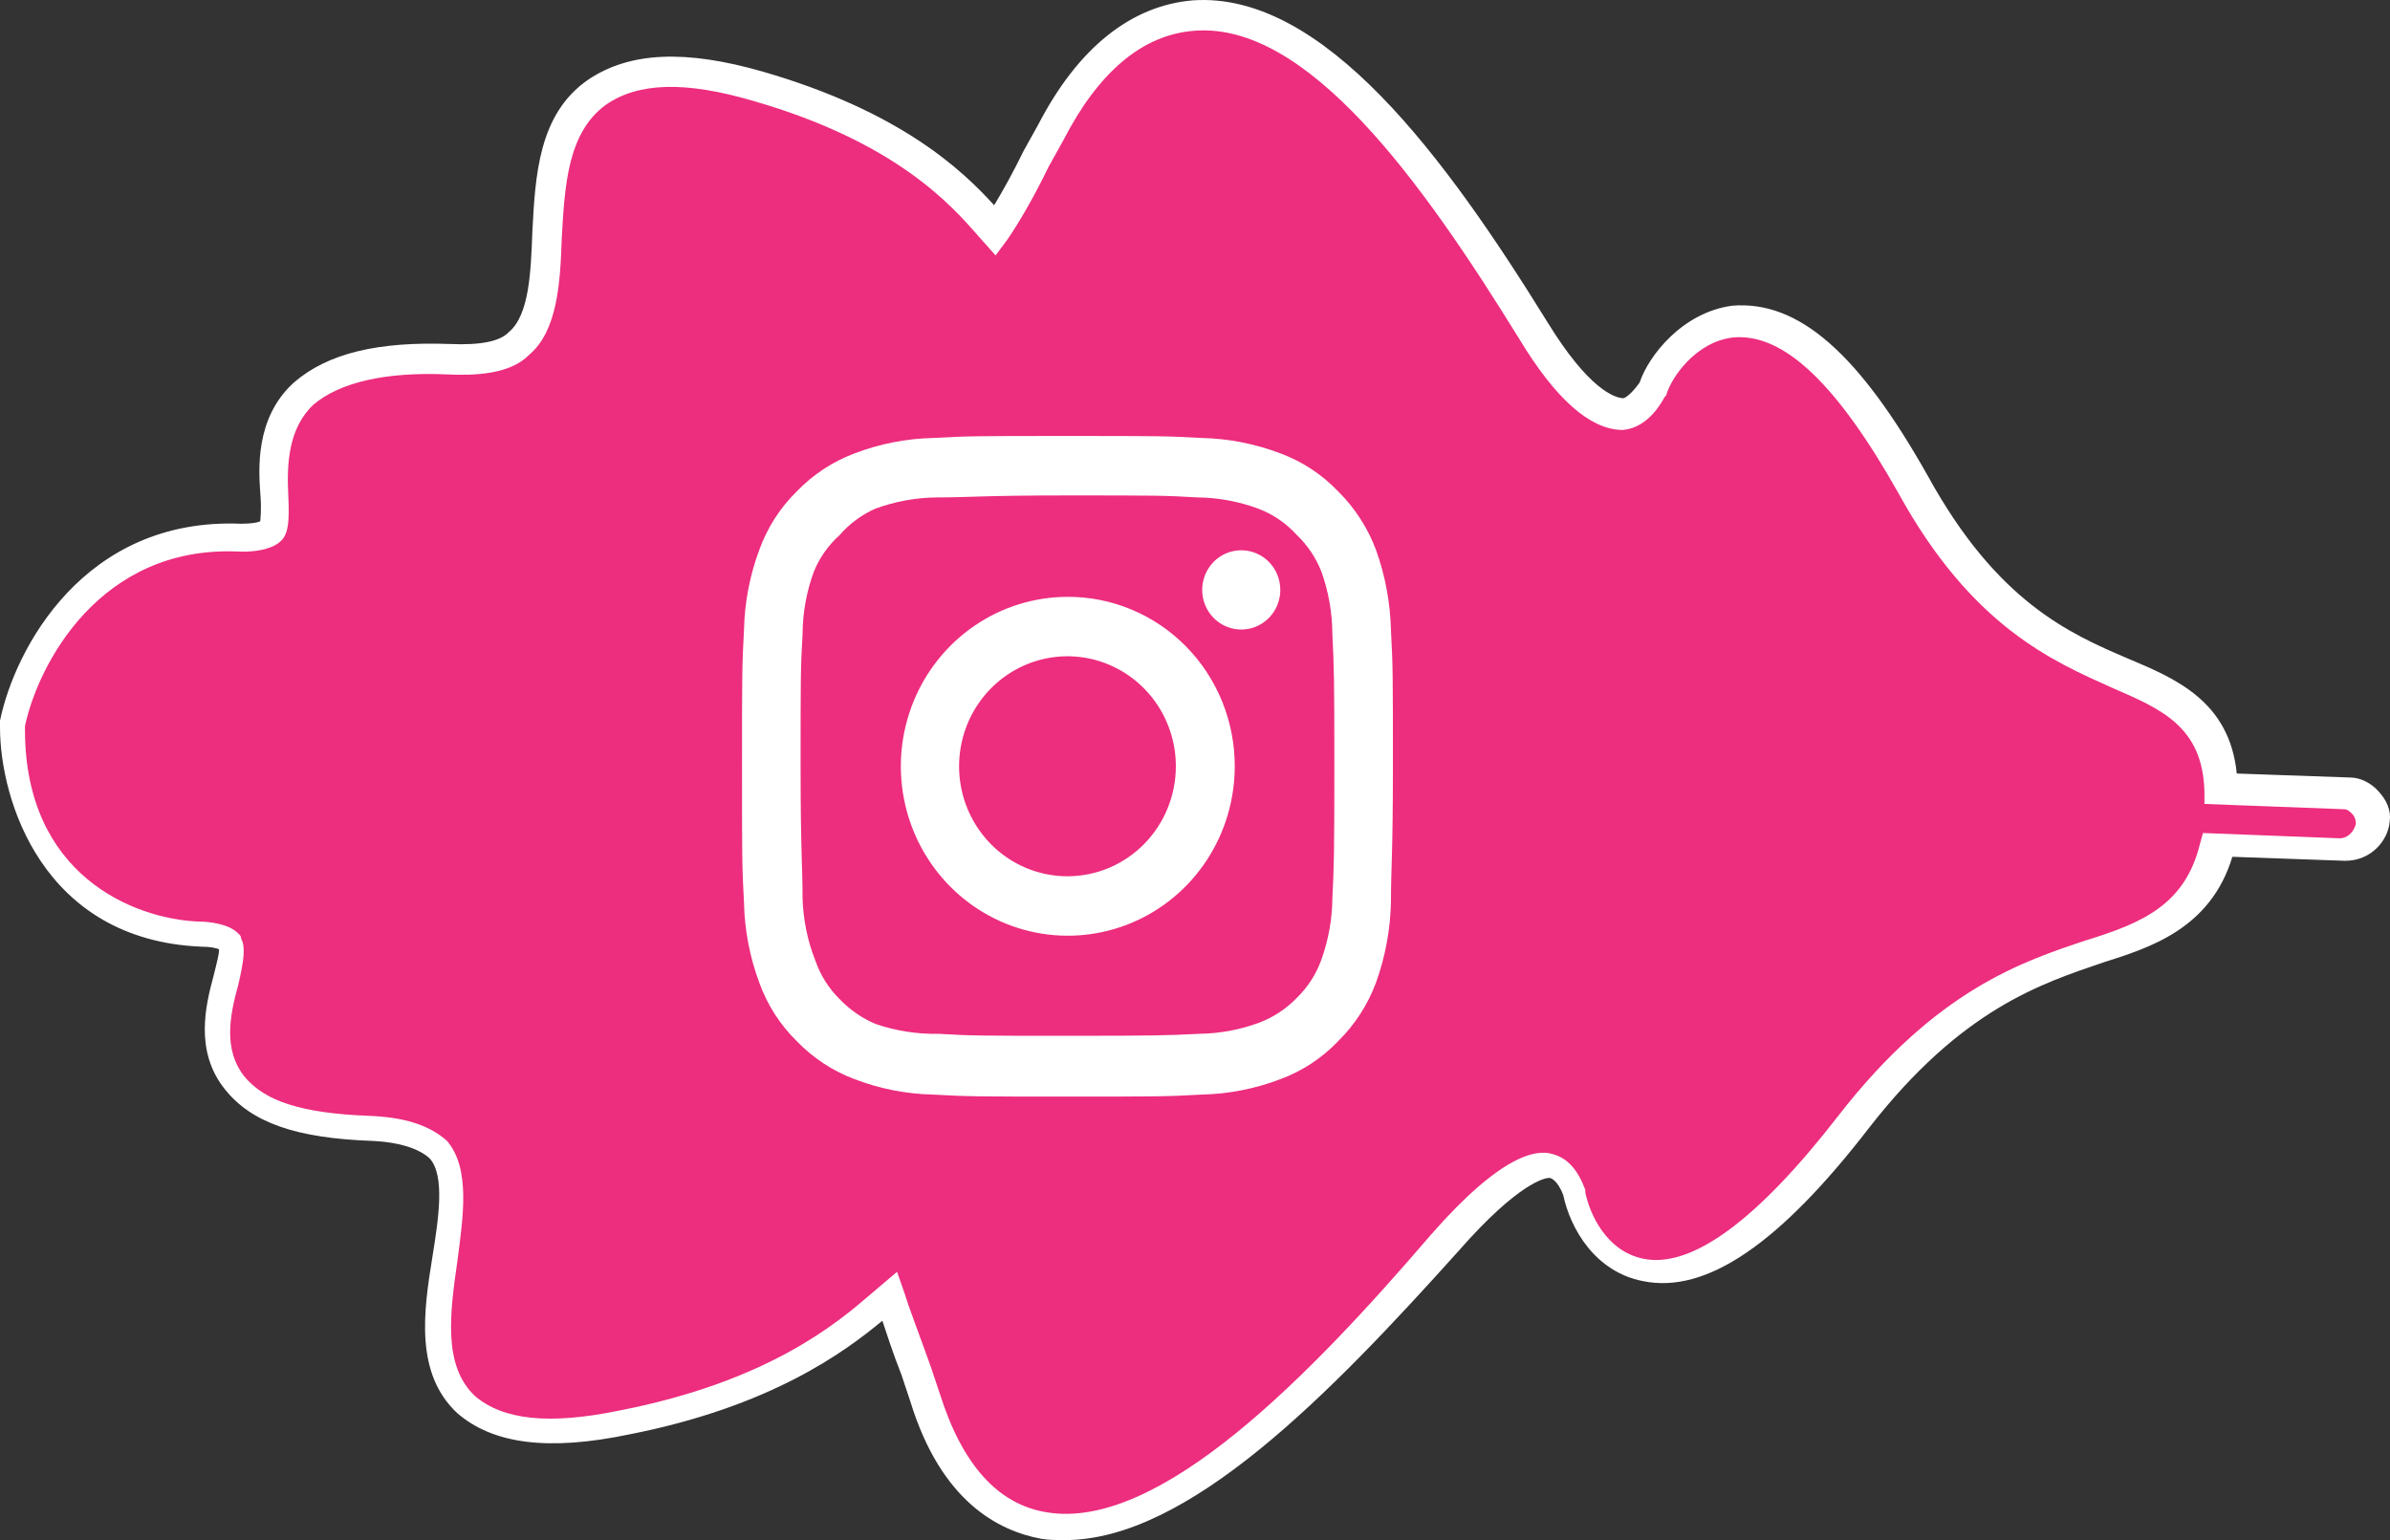
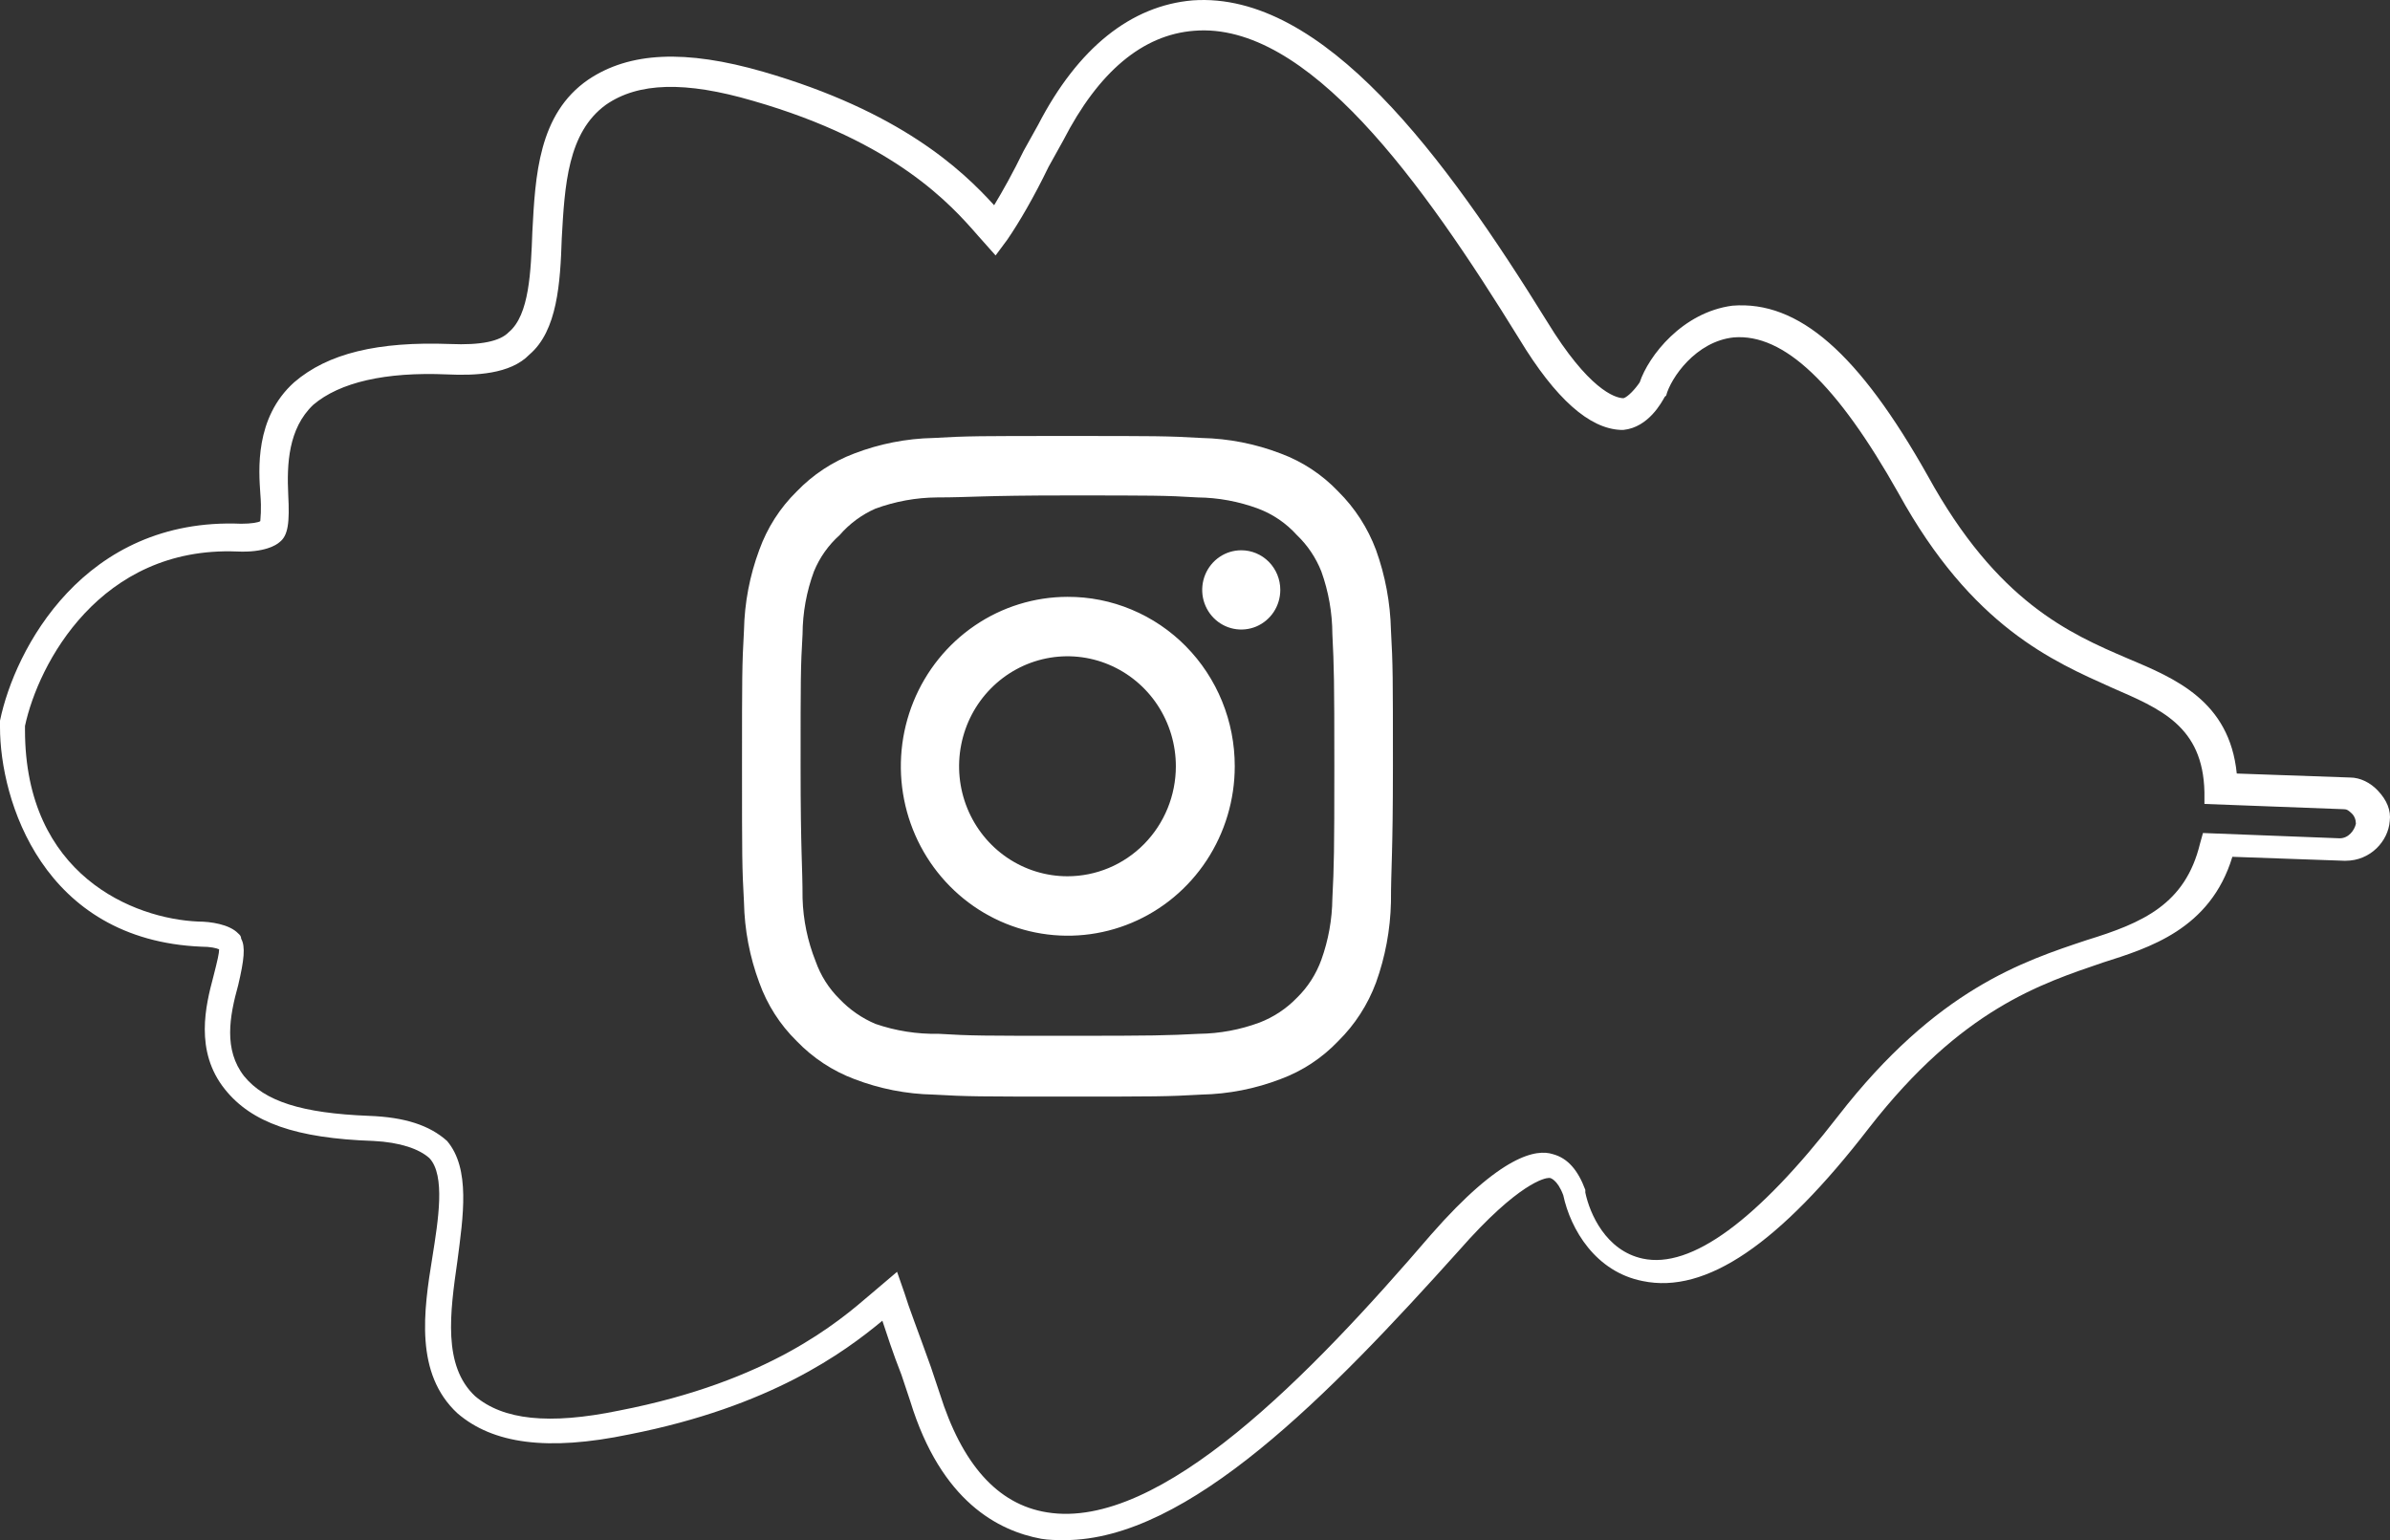
<svg xmlns="http://www.w3.org/2000/svg" width="90" height="58" viewBox="0 0 90 58" fill="none">
  <rect x="0" y="0" width="90" height="58" fill="#333333" stroke="none" />
-   <path d="M57.704 12.358C53.994 6.336 49.563 0.164 44.912 0.512C42.807 0.711 40.98 2.155 39.54 4.942L38.986 5.888C38.432 7.032 37.879 7.978 37.436 8.575C37.38 8.526 37.325 8.476 37.27 8.376C36.162 7.082 33.947 4.693 28.52 3.1C25.695 2.254 23.813 2.354 22.483 3.299C20.822 4.494 20.711 6.634 20.601 8.675C20.545 10.268 20.434 11.96 19.549 12.756C19.05 13.254 18.109 13.403 16.89 13.354C14.287 13.254 12.515 13.702 11.463 14.648C10.3 15.743 10.3 17.385 10.356 18.431C10.411 18.978 10.411 19.675 10.19 19.874C10.079 19.974 9.691 20.123 8.971 20.073C3.433 19.874 0.941 24.602 0.443 27.041V27.141V27.241C0.443 29.928 1.938 34.806 7.531 35.005C8.362 35.055 8.694 35.254 8.694 35.304C8.86 35.503 8.694 36.2 8.528 36.747C8.251 37.892 7.919 39.385 8.86 40.58C9.747 41.675 11.297 42.173 14.011 42.322C15.284 42.372 16.06 42.67 16.558 43.118C17.278 43.964 17.001 45.657 16.779 47.249C16.503 49.29 16.17 51.43 17.61 52.724C18.773 53.77 20.656 54.019 23.591 53.421C29.295 52.326 31.953 50.087 33.338 48.892C33.393 48.842 33.448 48.792 33.559 48.743C33.781 49.39 34.113 50.385 34.556 51.53L34.888 52.525C35.774 55.412 37.325 57.005 39.374 57.353C43.915 58.05 49.508 52.376 54.381 46.702C56.929 43.765 58.092 43.715 58.368 43.815C58.922 43.915 59.199 44.661 59.255 44.811C59.421 45.706 60.196 47.349 61.857 47.697C63.962 48.145 66.564 46.254 69.776 42.123C73.376 37.544 76.477 36.498 78.859 35.702C80.907 35.055 82.846 34.358 83.51 31.67L88.162 31.869C88.771 31.919 89.27 31.372 89.325 30.824C89.38 30.277 88.882 29.729 88.328 29.729L83.566 29.53C83.455 26.743 81.683 25.996 79.745 25.2C77.474 24.204 74.65 22.96 71.992 18.082C69.555 13.702 67.395 11.711 65.235 11.91C63.519 12.109 62.467 13.652 62.19 14.449C62.19 14.449 61.747 15.345 61.082 15.394C60.75 15.494 59.587 15.345 57.704 12.358Z" fill="#ED2D7E" />
  <path d="M40.094 58C39.817 58 39.485 58 39.208 57.95C37.602 57.652 35.442 56.557 34.279 52.774L33.947 51.778C33.614 50.932 33.393 50.235 33.227 49.738C31.787 50.932 29.018 52.973 23.702 54.018C20.601 54.665 18.552 54.367 17.223 53.222C15.617 51.728 15.949 49.389 16.281 47.349C16.503 45.955 16.78 44.263 16.17 43.615C15.783 43.267 15.063 43.018 14.066 42.968C11.131 42.869 9.47 42.272 8.473 41.027C7.31 39.584 7.753 37.842 8.03 36.797C8.196 36.149 8.251 35.901 8.251 35.751C8.141 35.702 7.919 35.652 7.587 35.652C1.606 35.403 0 30.127 0 27.389L0 27.14C0.554 24.453 3.157 19.475 9.082 19.724C9.47 19.724 9.747 19.674 9.802 19.625C9.802 19.525 9.857 19.226 9.802 18.579C9.747 17.733 9.58 15.742 11.076 14.398C12.349 13.303 14.232 12.855 16.946 12.955C18.109 13.005 18.829 12.855 19.161 12.507C19.936 11.86 19.991 10.217 20.047 8.724C20.158 6.634 20.268 4.294 22.151 3C23.702 1.955 25.806 1.855 28.741 2.702C33.891 4.195 36.217 6.385 37.436 7.729C37.768 7.181 38.156 6.484 38.543 5.688L39.097 4.693C40.592 1.806 42.586 0.213 44.912 0.014C49.84 -0.335 54.437 5.937 58.258 12.109C59.808 14.647 60.805 14.996 61.138 14.996C61.304 14.946 61.581 14.647 61.747 14.398C62.079 13.403 63.353 11.76 65.236 11.512C67.728 11.312 69.998 13.303 72.601 17.932C75.204 22.661 77.917 23.855 80.132 24.801C81.904 25.548 83.953 26.394 84.23 29.131L88.494 29.281C88.882 29.281 89.27 29.48 89.546 29.778C89.879 30.127 90.045 30.525 89.99 30.923C89.934 31.67 89.27 32.416 88.328 32.416H88.273L84.064 32.267C83.233 35.005 80.907 35.702 79.191 36.249C76.865 37.045 73.874 37.991 70.386 42.471C67.008 46.851 64.239 48.742 61.857 48.244C60.085 47.896 59.144 46.303 58.867 45.009C58.645 44.412 58.369 44.362 58.369 44.362H58.313C58.202 44.362 57.206 44.511 54.935 47.1C50.062 52.525 44.746 58 40.094 58ZM33.781 47.896L34.058 48.692C34.224 49.24 34.556 50.086 35.054 51.48L35.387 52.475C36.217 55.113 37.546 56.656 39.429 56.955C43.693 57.652 49.397 51.728 53.883 46.502C56.541 43.466 57.87 43.267 58.479 43.466C59.033 43.615 59.421 44.063 59.698 44.81V44.91C59.864 45.706 60.473 47.1 61.857 47.398C63.685 47.796 66.177 45.955 69.223 42.023C72.933 37.244 76.2 36.199 78.582 35.403C80.686 34.756 82.292 34.059 82.846 31.769L82.957 31.371L88.107 31.57C88.439 31.57 88.66 31.272 88.716 31.023C88.716 30.873 88.66 30.724 88.55 30.625C88.439 30.525 88.383 30.475 88.273 30.475L83.012 30.276V29.828C82.957 27.34 81.35 26.692 79.523 25.896C77.308 24.901 74.262 23.607 71.493 18.579C69.167 14.448 67.174 12.557 65.291 12.706C63.851 12.855 62.91 14.249 62.743 14.896L62.688 14.946C62.577 15.145 62.079 16.091 61.138 16.19H61.082H61.027C59.864 16.14 58.59 15.046 57.206 12.756C53.551 6.833 49.231 0.81 44.967 1.159C43.029 1.308 41.367 2.702 40.038 5.29L39.485 6.285C38.931 7.43 38.377 8.376 37.934 9.023L37.491 9.62L36.827 8.874C35.83 7.729 33.725 5.34 28.354 3.797C25.806 3.05 24.034 3.1 22.816 3.946C21.376 4.991 21.265 6.982 21.154 8.973C21.099 10.665 20.988 12.457 19.936 13.353C19.216 14.1 17.887 14.15 16.835 14.1C14.509 14 12.792 14.398 11.796 15.245C10.854 16.14 10.799 17.484 10.854 18.629C10.909 19.674 10.854 20.172 10.522 20.421C10.411 20.521 9.968 20.819 8.916 20.769C3.766 20.57 1.44 25 0.941 27.34V27.489C0.941 32.964 5.039 34.606 7.476 34.706C7.919 34.706 8.639 34.806 8.971 35.154C9.027 35.204 9.082 35.254 9.082 35.353C9.248 35.652 9.193 36.149 8.971 37.095C8.639 38.29 8.417 39.534 9.193 40.529C9.968 41.475 11.352 41.923 13.9 42.023C15.229 42.072 16.17 42.371 16.835 42.968C17.721 44.014 17.444 45.806 17.223 47.498C16.946 49.439 16.669 51.43 17.887 52.575C18.939 53.471 20.656 53.67 23.314 53.122C28.963 52.027 31.566 49.787 32.784 48.742L33.781 47.896Z" fill="white" />
  <path d="M46.742 20.723C46.451 20.723 46.167 20.81 45.925 20.974C45.683 21.138 45.494 21.372 45.383 21.644C45.272 21.917 45.243 22.217 45.299 22.507C45.356 22.796 45.496 23.062 45.702 23.271C45.908 23.48 46.17 23.622 46.455 23.679C46.74 23.737 47.036 23.707 47.305 23.595C47.573 23.482 47.803 23.29 47.965 23.045C48.126 22.799 48.212 22.511 48.212 22.215C48.212 21.82 48.057 21.44 47.782 21.16C47.506 20.88 47.132 20.723 46.742 20.723ZM52.379 23.733C52.355 22.701 52.165 21.68 51.816 20.71C51.505 19.88 51.02 19.129 50.394 18.509C49.787 17.871 49.045 17.382 48.225 17.078C47.272 16.713 46.265 16.515 45.247 16.494C43.948 16.419 43.531 16.419 40.197 16.419C36.864 16.419 36.447 16.419 35.148 16.494C34.13 16.515 33.123 16.713 32.17 17.078C31.352 17.386 30.611 17.874 30.001 18.509C29.373 19.125 28.891 19.878 28.592 20.71C28.232 21.677 28.037 22.7 28.016 23.733C27.942 25.052 27.942 25.474 27.942 28.858C27.942 32.241 27.942 32.664 28.016 33.983C28.037 35.016 28.232 36.038 28.592 37.005C28.891 37.838 29.373 38.591 30.001 39.207C30.611 39.841 31.352 40.33 32.17 40.637C33.123 41.003 34.13 41.201 35.148 41.222C36.447 41.297 36.864 41.297 40.197 41.297C43.531 41.297 43.948 41.297 45.247 41.222C46.265 41.201 47.272 41.003 48.225 40.637C49.045 40.334 49.787 39.844 50.394 39.207C51.022 38.588 51.507 37.836 51.816 37.005C52.165 36.036 52.355 35.015 52.379 33.983C52.379 32.664 52.453 32.241 52.453 28.858C52.453 25.474 52.453 25.052 52.379 23.733ZM50.173 33.833C50.165 34.623 50.024 35.405 49.757 36.147C49.561 36.688 49.247 37.177 48.837 37.577C48.44 37.988 47.959 38.306 47.428 38.51C46.697 38.781 45.927 38.924 45.149 38.933C43.923 38.995 43.47 39.008 40.246 39.008C37.023 39.008 36.57 39.008 35.344 38.933C34.536 38.949 33.732 38.823 32.967 38.56C32.46 38.345 32.001 38.028 31.619 37.627C31.212 37.228 30.902 36.738 30.712 36.197C30.412 35.445 30.246 34.644 30.222 33.833C30.222 32.589 30.148 32.129 30.148 28.858C30.148 25.586 30.148 25.126 30.222 23.882C30.226 23.075 30.371 22.275 30.651 21.519C30.866 20.994 31.198 20.526 31.619 20.151C31.99 19.722 32.45 19.382 32.967 19.155C33.714 18.881 34.501 18.738 35.295 18.733C36.521 18.733 36.974 18.658 40.197 18.658C43.421 18.658 43.874 18.658 45.1 18.733C45.877 18.741 46.648 18.884 47.379 19.155C47.936 19.365 48.436 19.706 48.837 20.151C49.238 20.534 49.551 21.001 49.757 21.519C50.029 22.276 50.17 23.076 50.173 23.882C50.235 25.126 50.247 25.586 50.247 28.858C50.247 32.129 50.235 32.589 50.173 33.833ZM40.197 22.477C38.955 22.479 37.74 22.855 36.708 23.558C35.676 24.261 34.872 25.258 34.398 26.424C33.924 27.591 33.801 28.873 34.045 30.11C34.289 31.347 34.889 32.483 35.769 33.374C36.648 34.266 37.769 34.872 38.988 35.117C40.207 35.362 41.47 35.235 42.618 34.752C43.767 34.269 44.748 33.451 45.438 32.402C46.128 31.353 46.497 30.119 46.497 28.858C46.498 28.018 46.336 27.187 46.02 26.411C45.704 25.635 45.24 24.931 44.655 24.338C44.069 23.744 43.374 23.275 42.609 22.956C41.844 22.636 41.025 22.473 40.197 22.477ZM40.197 33C39.39 33 38.601 32.757 37.93 32.302C37.259 31.847 36.736 31.2 36.427 30.443C36.118 29.686 36.037 28.853 36.195 28.05C36.352 27.246 36.741 26.508 37.312 25.929C37.883 25.35 38.61 24.955 39.401 24.795C40.193 24.635 41.014 24.717 41.759 25.031C42.505 25.345 43.142 25.875 43.591 26.556C44.039 27.238 44.279 28.039 44.279 28.858C44.279 29.402 44.173 29.94 43.968 30.443C43.763 30.945 43.462 31.402 43.083 31.787C42.704 32.171 42.254 32.477 41.759 32.685C41.264 32.893 40.733 33 40.197 33Z" fill="white" />
</svg>